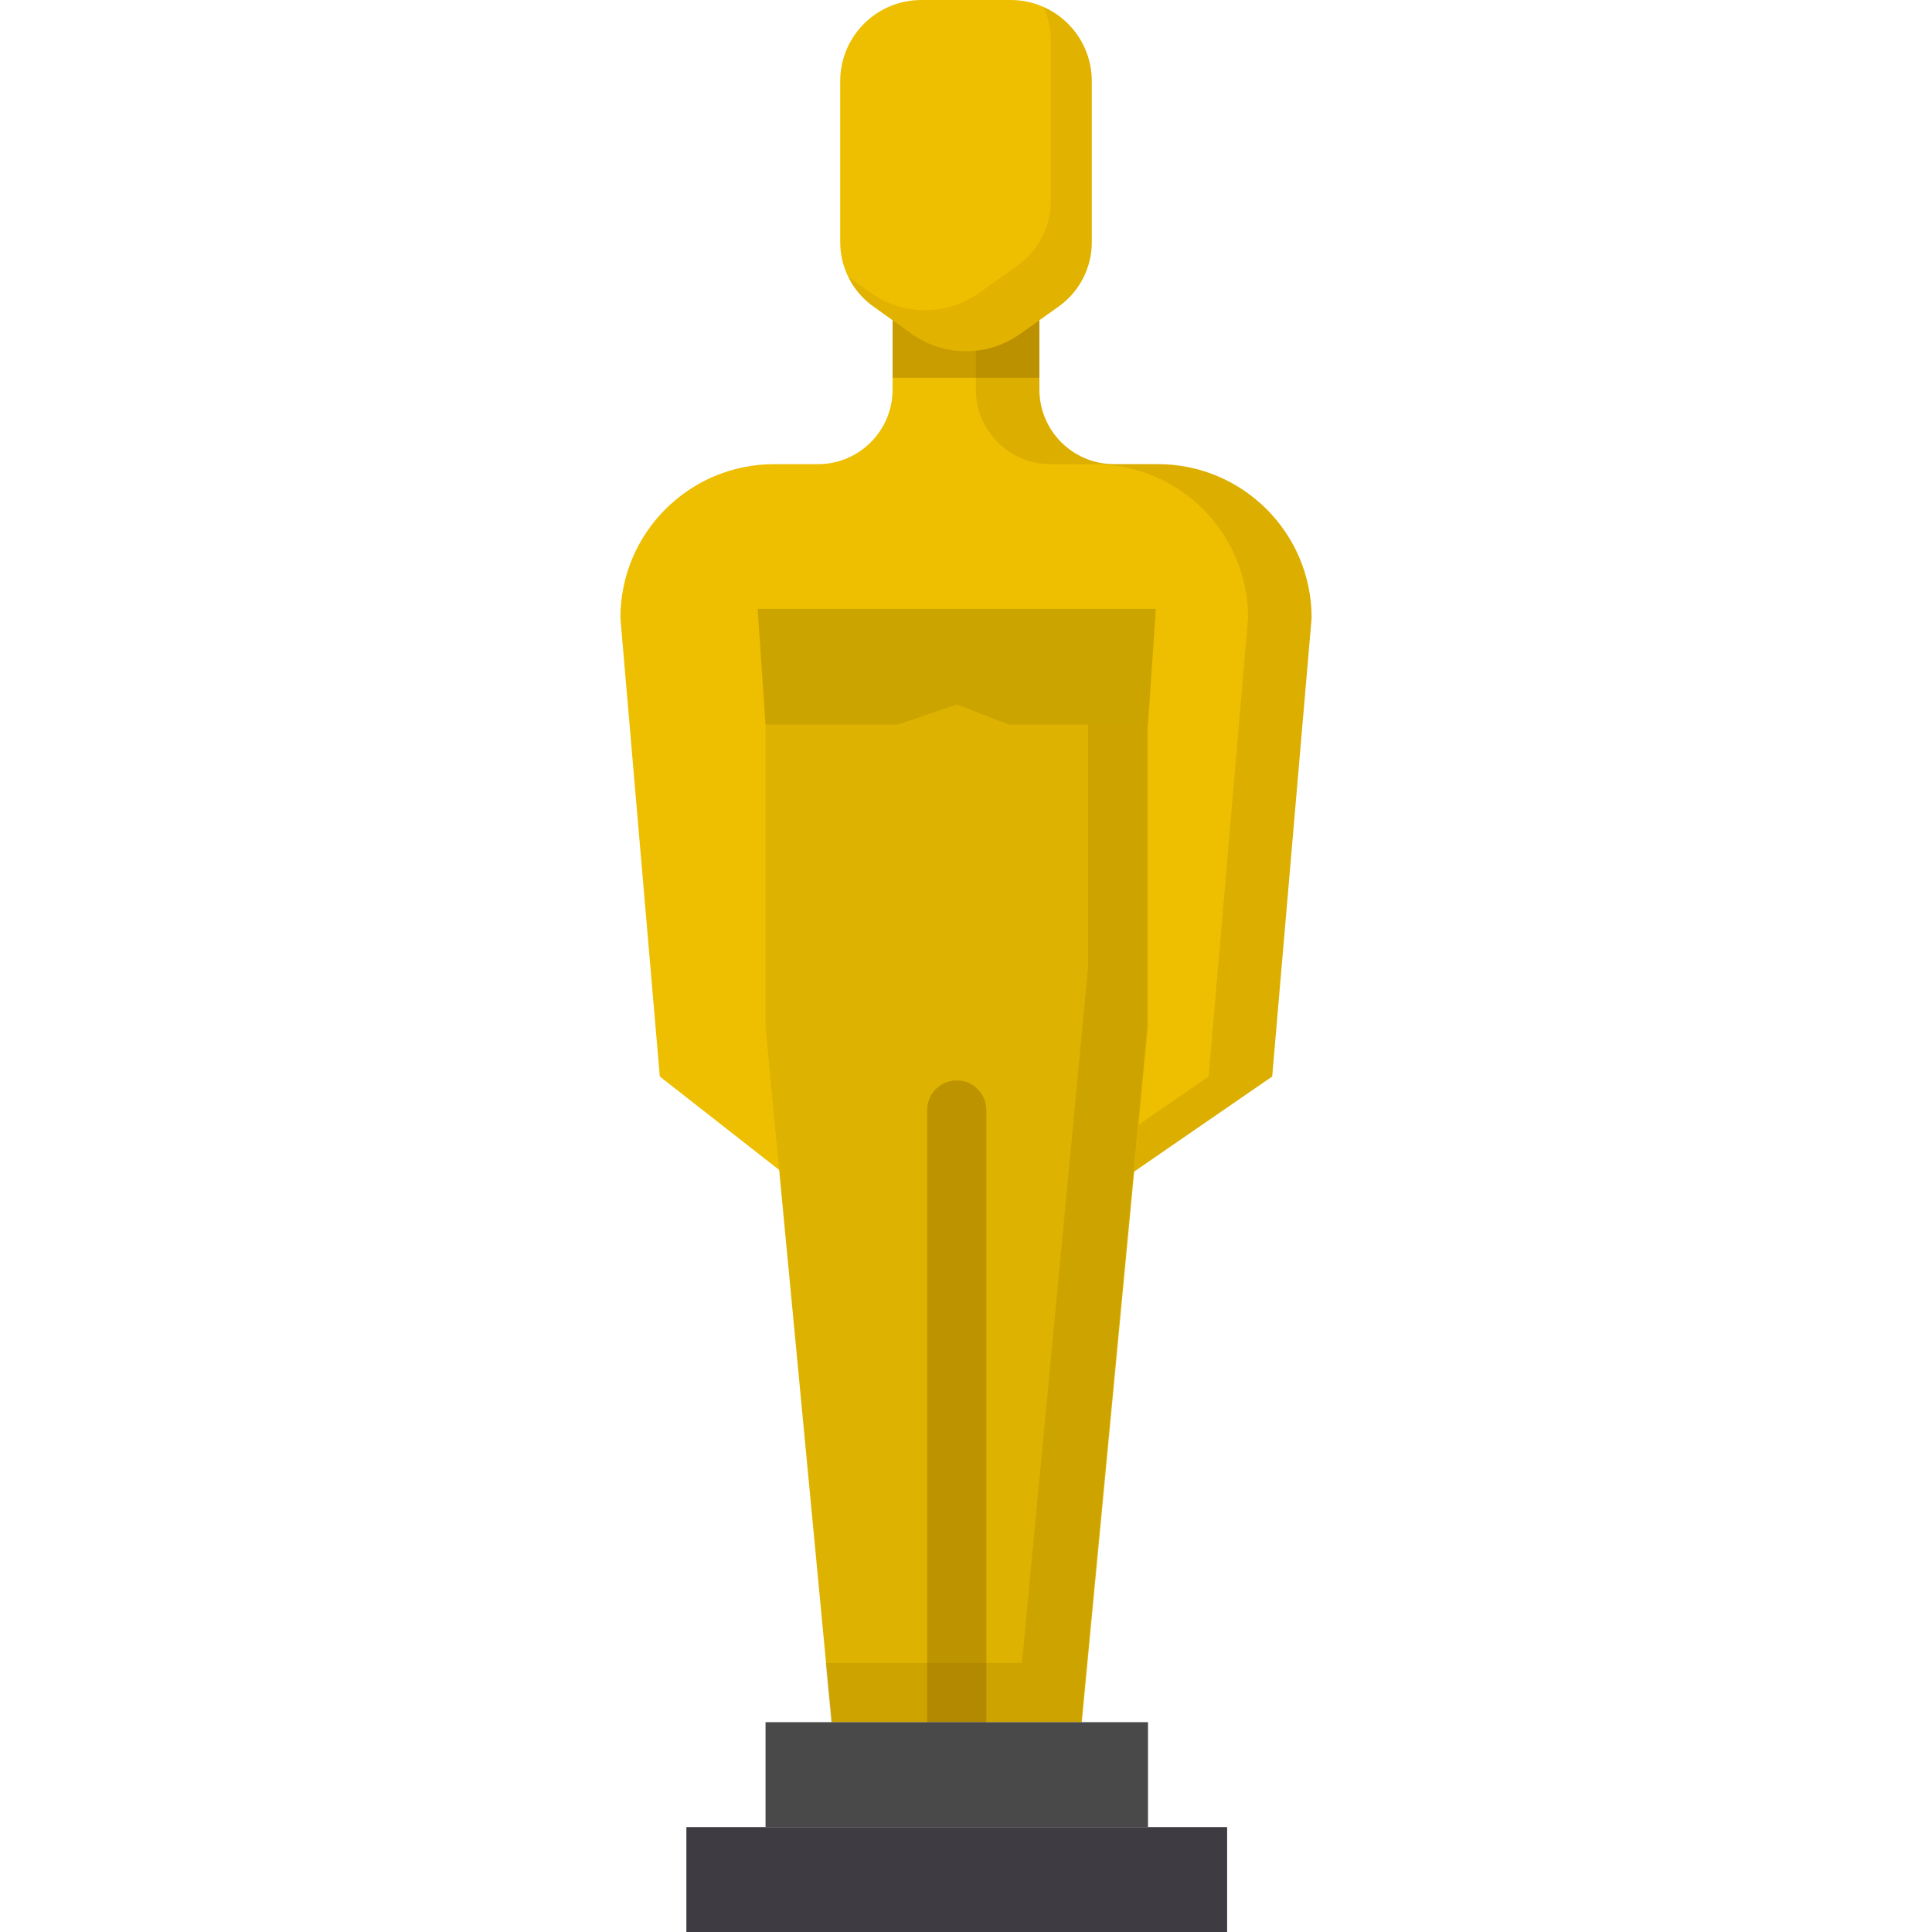
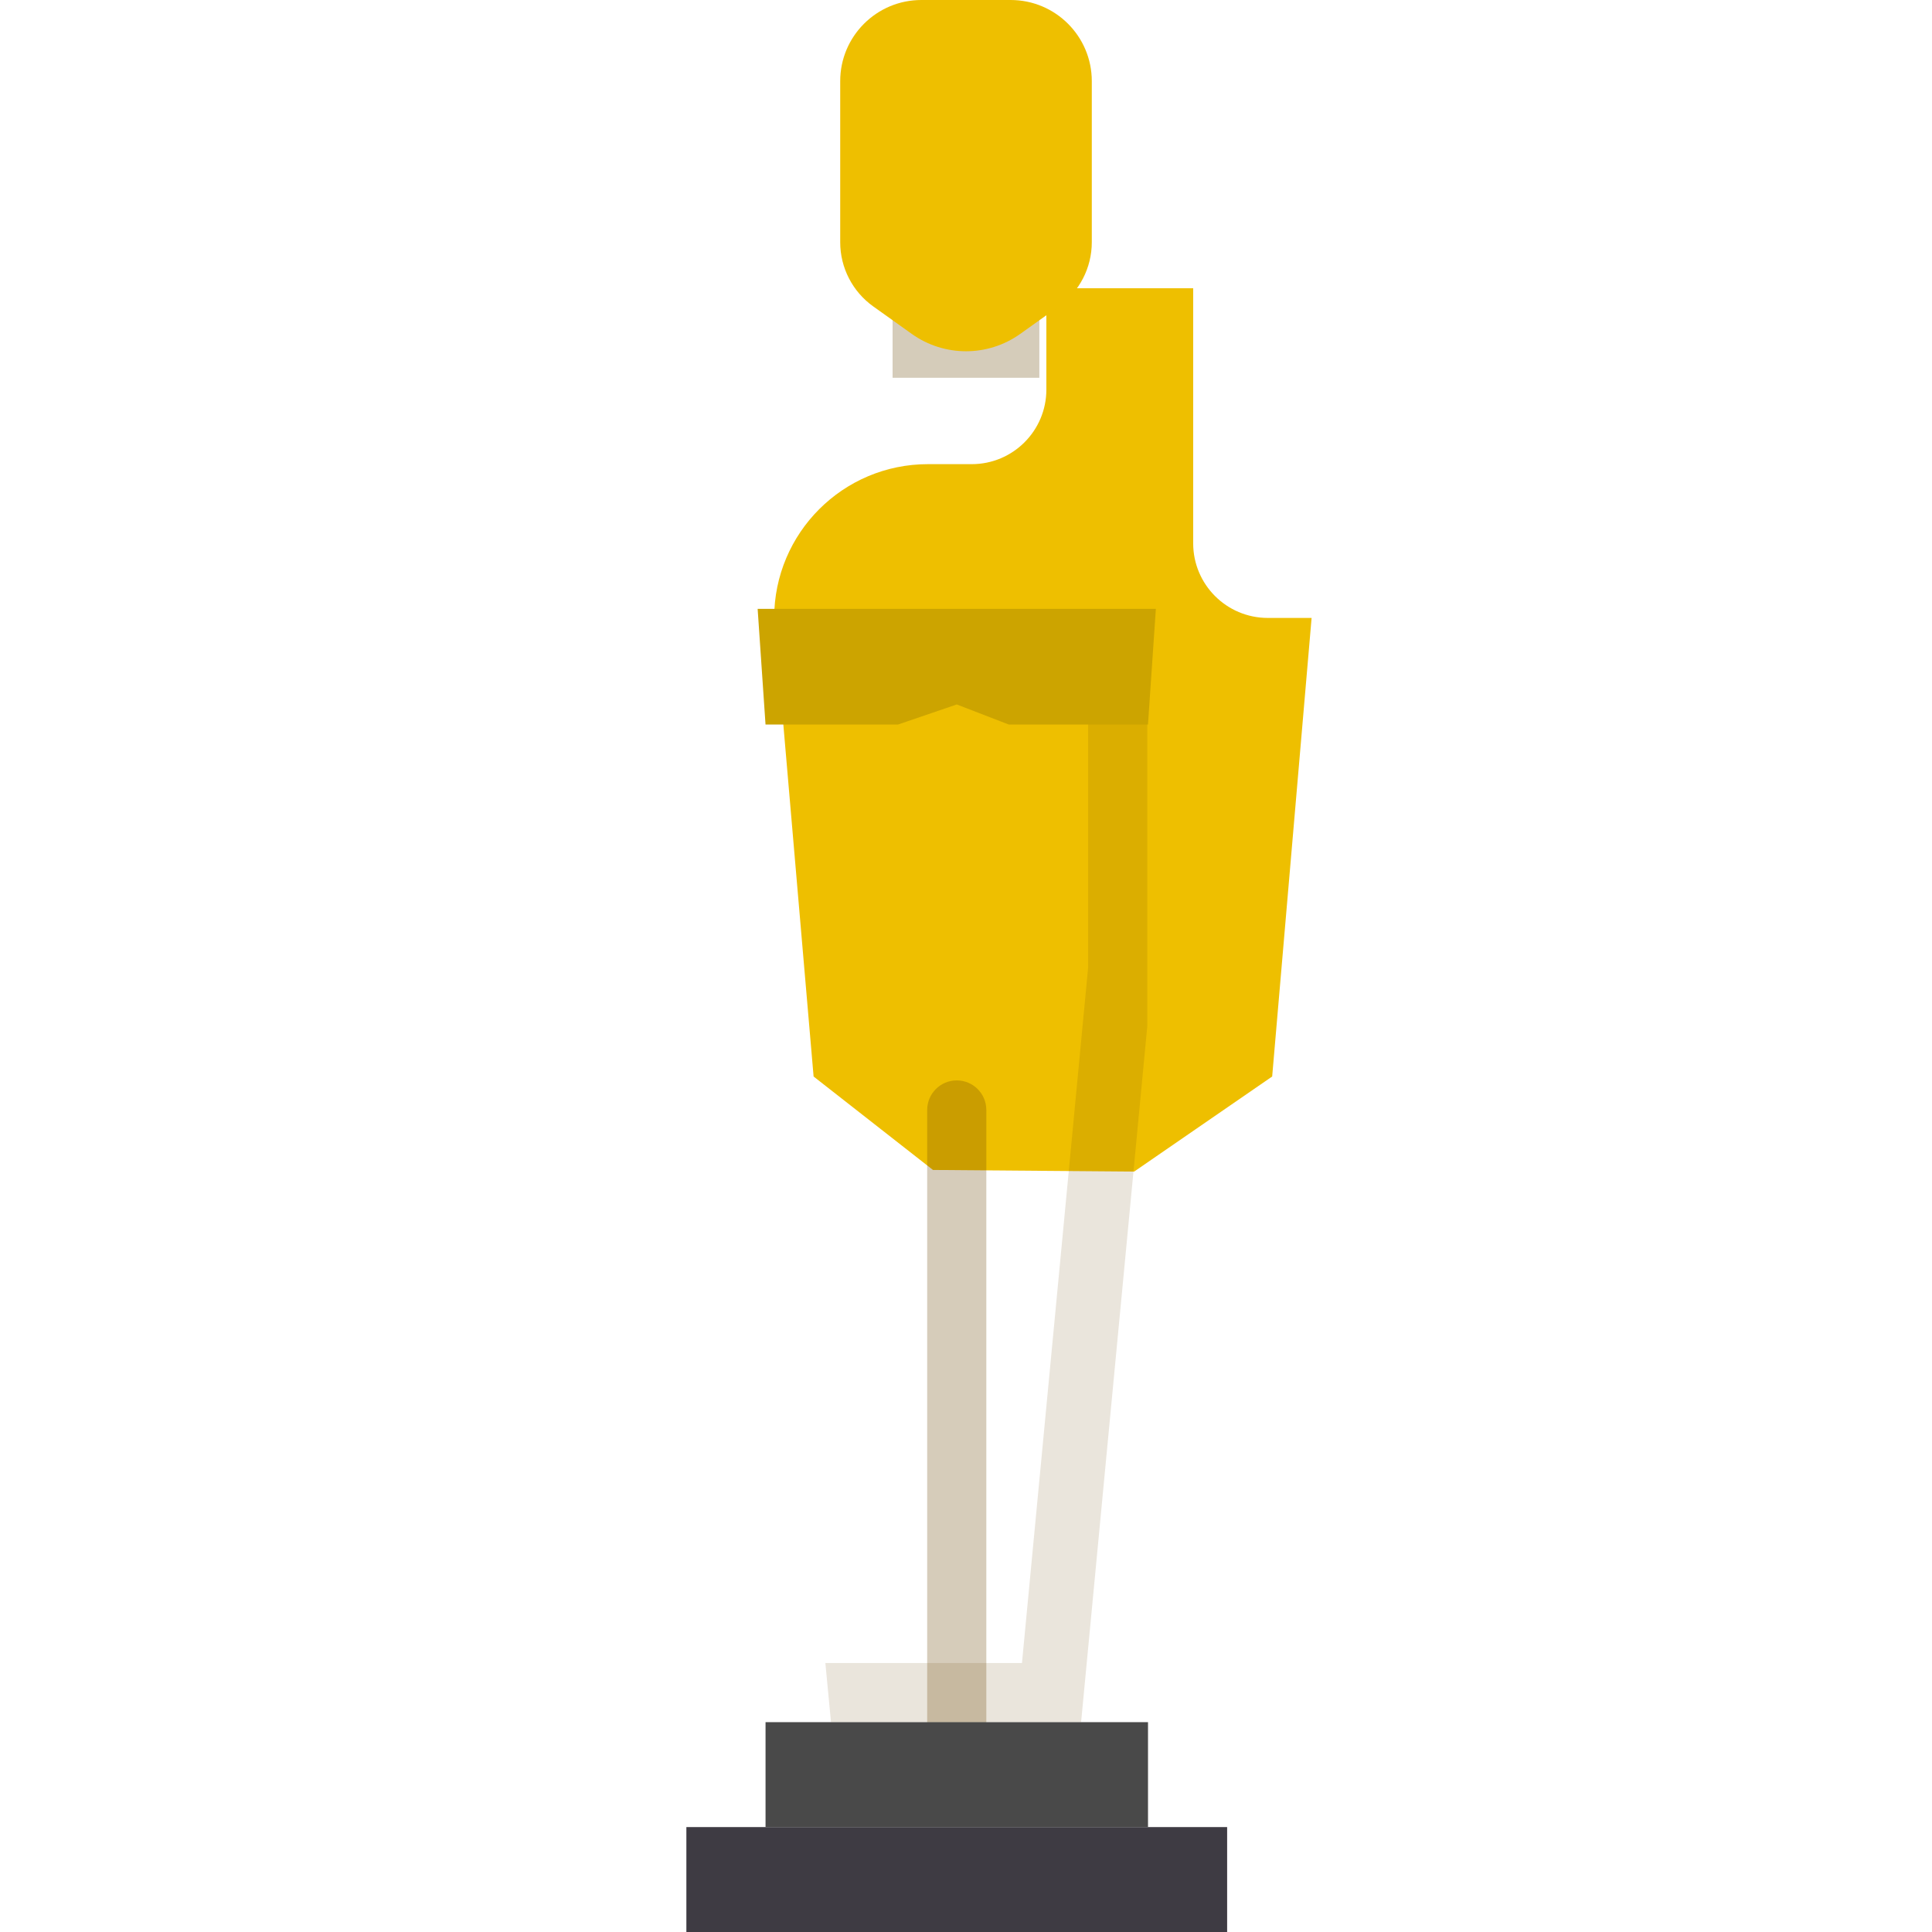
<svg xmlns="http://www.w3.org/2000/svg" version="1.1" id="Layer_1" viewBox="0 0 512 512" xml:space="preserve">
-   <path style="fill:#EEBF00;" d="M300.569,310.478l36.571-25.193l10.449-121.527c0-22.508-18.247-40.755-40.755-40.755h-11.608  c-10.92,0-19.774-8.852-19.774-19.774V76.395h-38.908v26.835c0,10.92-8.852,19.774-19.774,19.774h-11.606  c-22.508,0-40.755,18.247-40.755,40.755l10.449,121.527l31.631,24.761L300.569,310.478z" />
-   <path style="opacity:0.14;fill:#664400;enable-background:new    ;" d="M306.834,123.003h-11.608  c-10.92,0-19.774-8.853-19.774-19.774V76.395h-16.834v26.835c0,10.92,8.853,19.774,19.774,19.774H290  c22.509,0,40.755,18.247,40.755,40.755l-10.449,121.527l-36.461,25.116l16.724,0.076l36.571-25.193l10.449-121.527  C347.591,141.249,329.343,123.003,306.834,123.003z" />
-   <polygon style="fill:#DDB200;" points="304.227,183.063 304.227,272.016 286.69,456.391 220.409,456.391 202.872,272.016   202.872,183.063 " />
+   <path style="fill:#EEBF00;" d="M300.569,310.478l36.571-25.193l10.449-121.527h-11.608  c-10.92,0-19.774-8.852-19.774-19.774V76.395h-38.908v26.835c0,10.92-8.852,19.774-19.774,19.774h-11.606  c-22.508,0-40.755,18.247-40.755,40.755l10.449,121.527l31.631,24.761L300.569,310.478z" />
  <polygon style="opacity:0.14;fill:#664400;enable-background:new    ;" points="288.371,183.063 288.371,256.348 270.833,440.721   218.732,440.721 220.223,456.391 286.503,456.391 304.04,272.016 304.04,183.063 " />
  <g style="opacity:0.27;">
    <path style="fill:#664400;" d="M253.55,464.227c-4.329,0-7.837-3.508-7.837-7.837V294.154c0-4.329,3.508-7.837,7.837-7.837   c4.329,0,7.837,3.508,7.837,7.837v162.236C261.386,460.718,257.878,464.227,253.55,464.227z" />
  </g>
  <rect x="181.896" y="484.195" style="fill:#3E3B43;" width="143.308" height="27.805" />
  <rect x="202.877" y="456.391" style="fill:#494949;" width="101.355" height="27.805" />
  <rect x="236.544" y="69.932" style="opacity:0.27;fill:#664400;enable-background:new    ;" width="38.891" height="30.185" />
  <path style="fill:#EEBF00;" d="M280.575,81.209l-10.196,7.274c-8.604,6.138-20.154,6.138-28.758,0l-10.196-7.274  c-5.498-3.923-8.761-10.259-8.761-17.013V21.507C222.663,9.629,232.292,0,244.171,0h23.66c11.878,0,21.507,9.629,21.507,21.507  v42.689C289.337,70.951,286.073,77.288,280.575,81.209z" />
-   <path style="opacity:0.1;fill:#664400;enable-background:new    ;" d="M276.581,1.874c1.194,2.676,1.874,5.632,1.874,8.752v42.689  c0,6.753-3.263,13.09-8.761,17.013l-10.196,7.274c-8.604,6.138-20.154,6.138-28.758,0l-5.953-4.246  c1.506,3.088,3.763,5.803,6.639,7.856l10.196,7.274c8.604,6.138,20.154,6.138,28.758,0l10.196-7.274  c5.498-3.922,8.761-10.259,8.761-17.013v-42.69C289.337,12.749,284.093,5.228,276.581,1.874z" />
  <polygon style="fill:#CCA400;" points="306.317,161.351 304.227,192.007 267.33,192.007 253.55,186.69 237.99,192.007   202.872,192.007 200.782,161.351 " />
</svg>